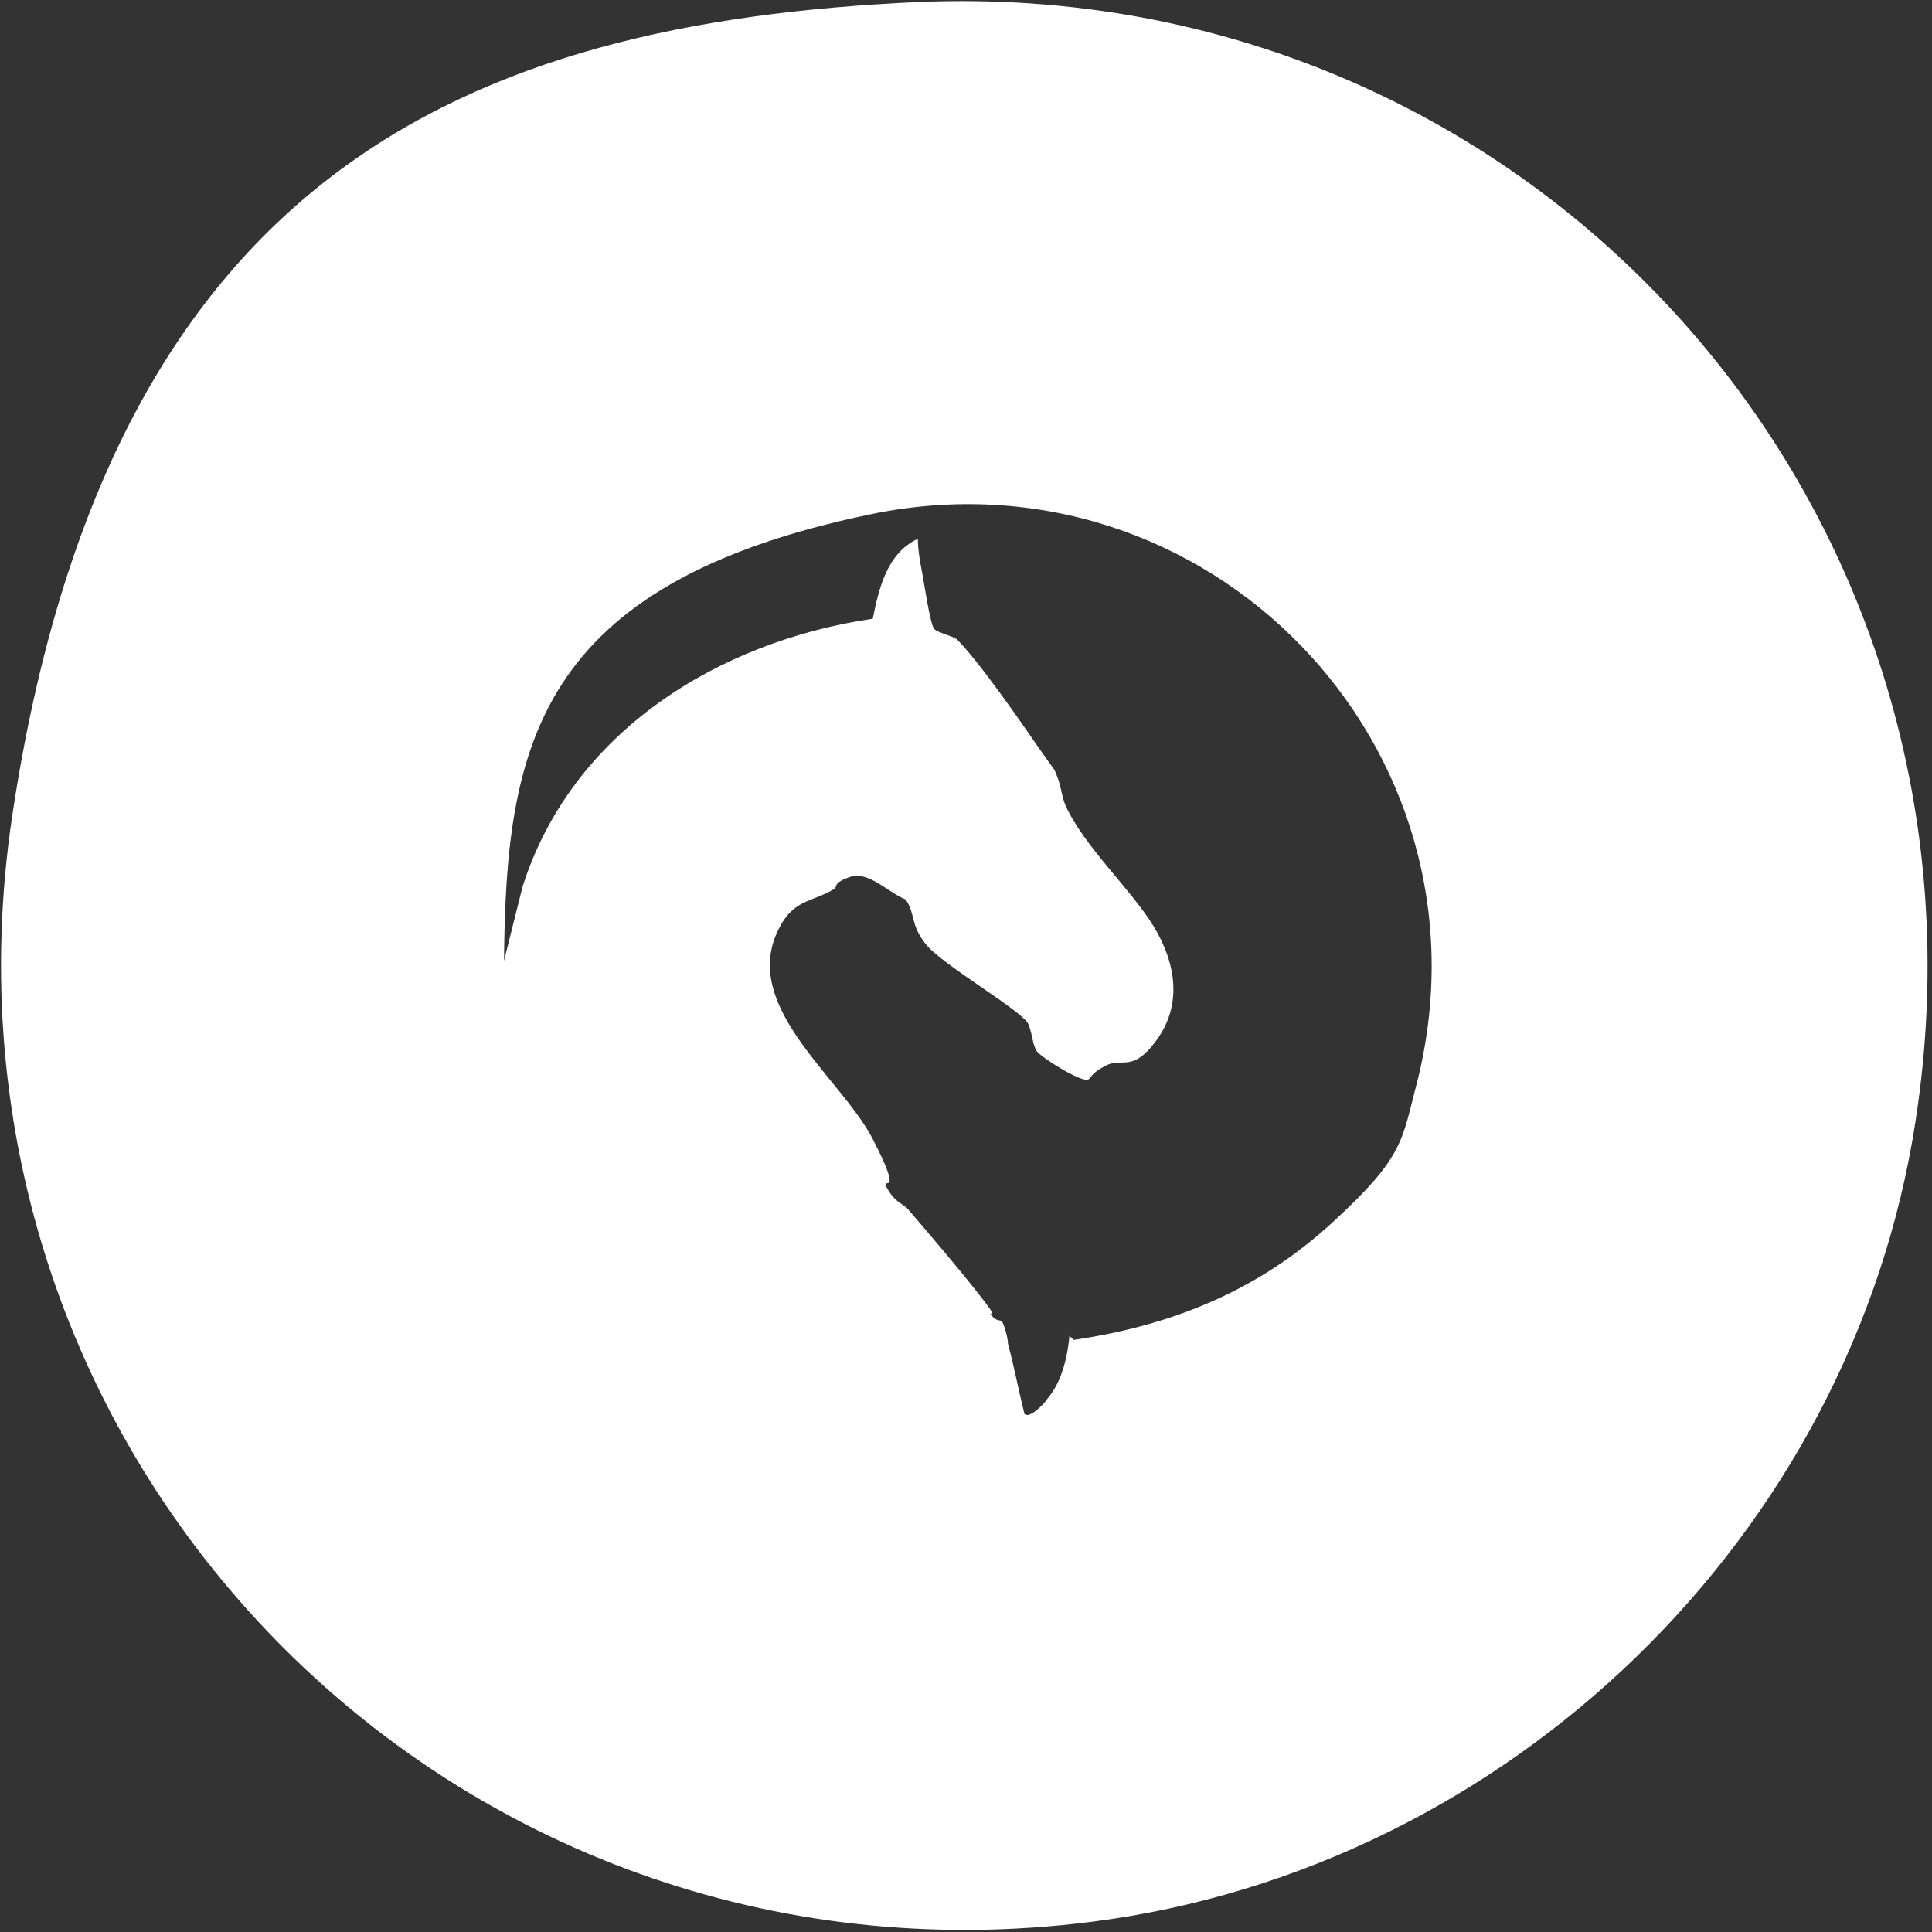
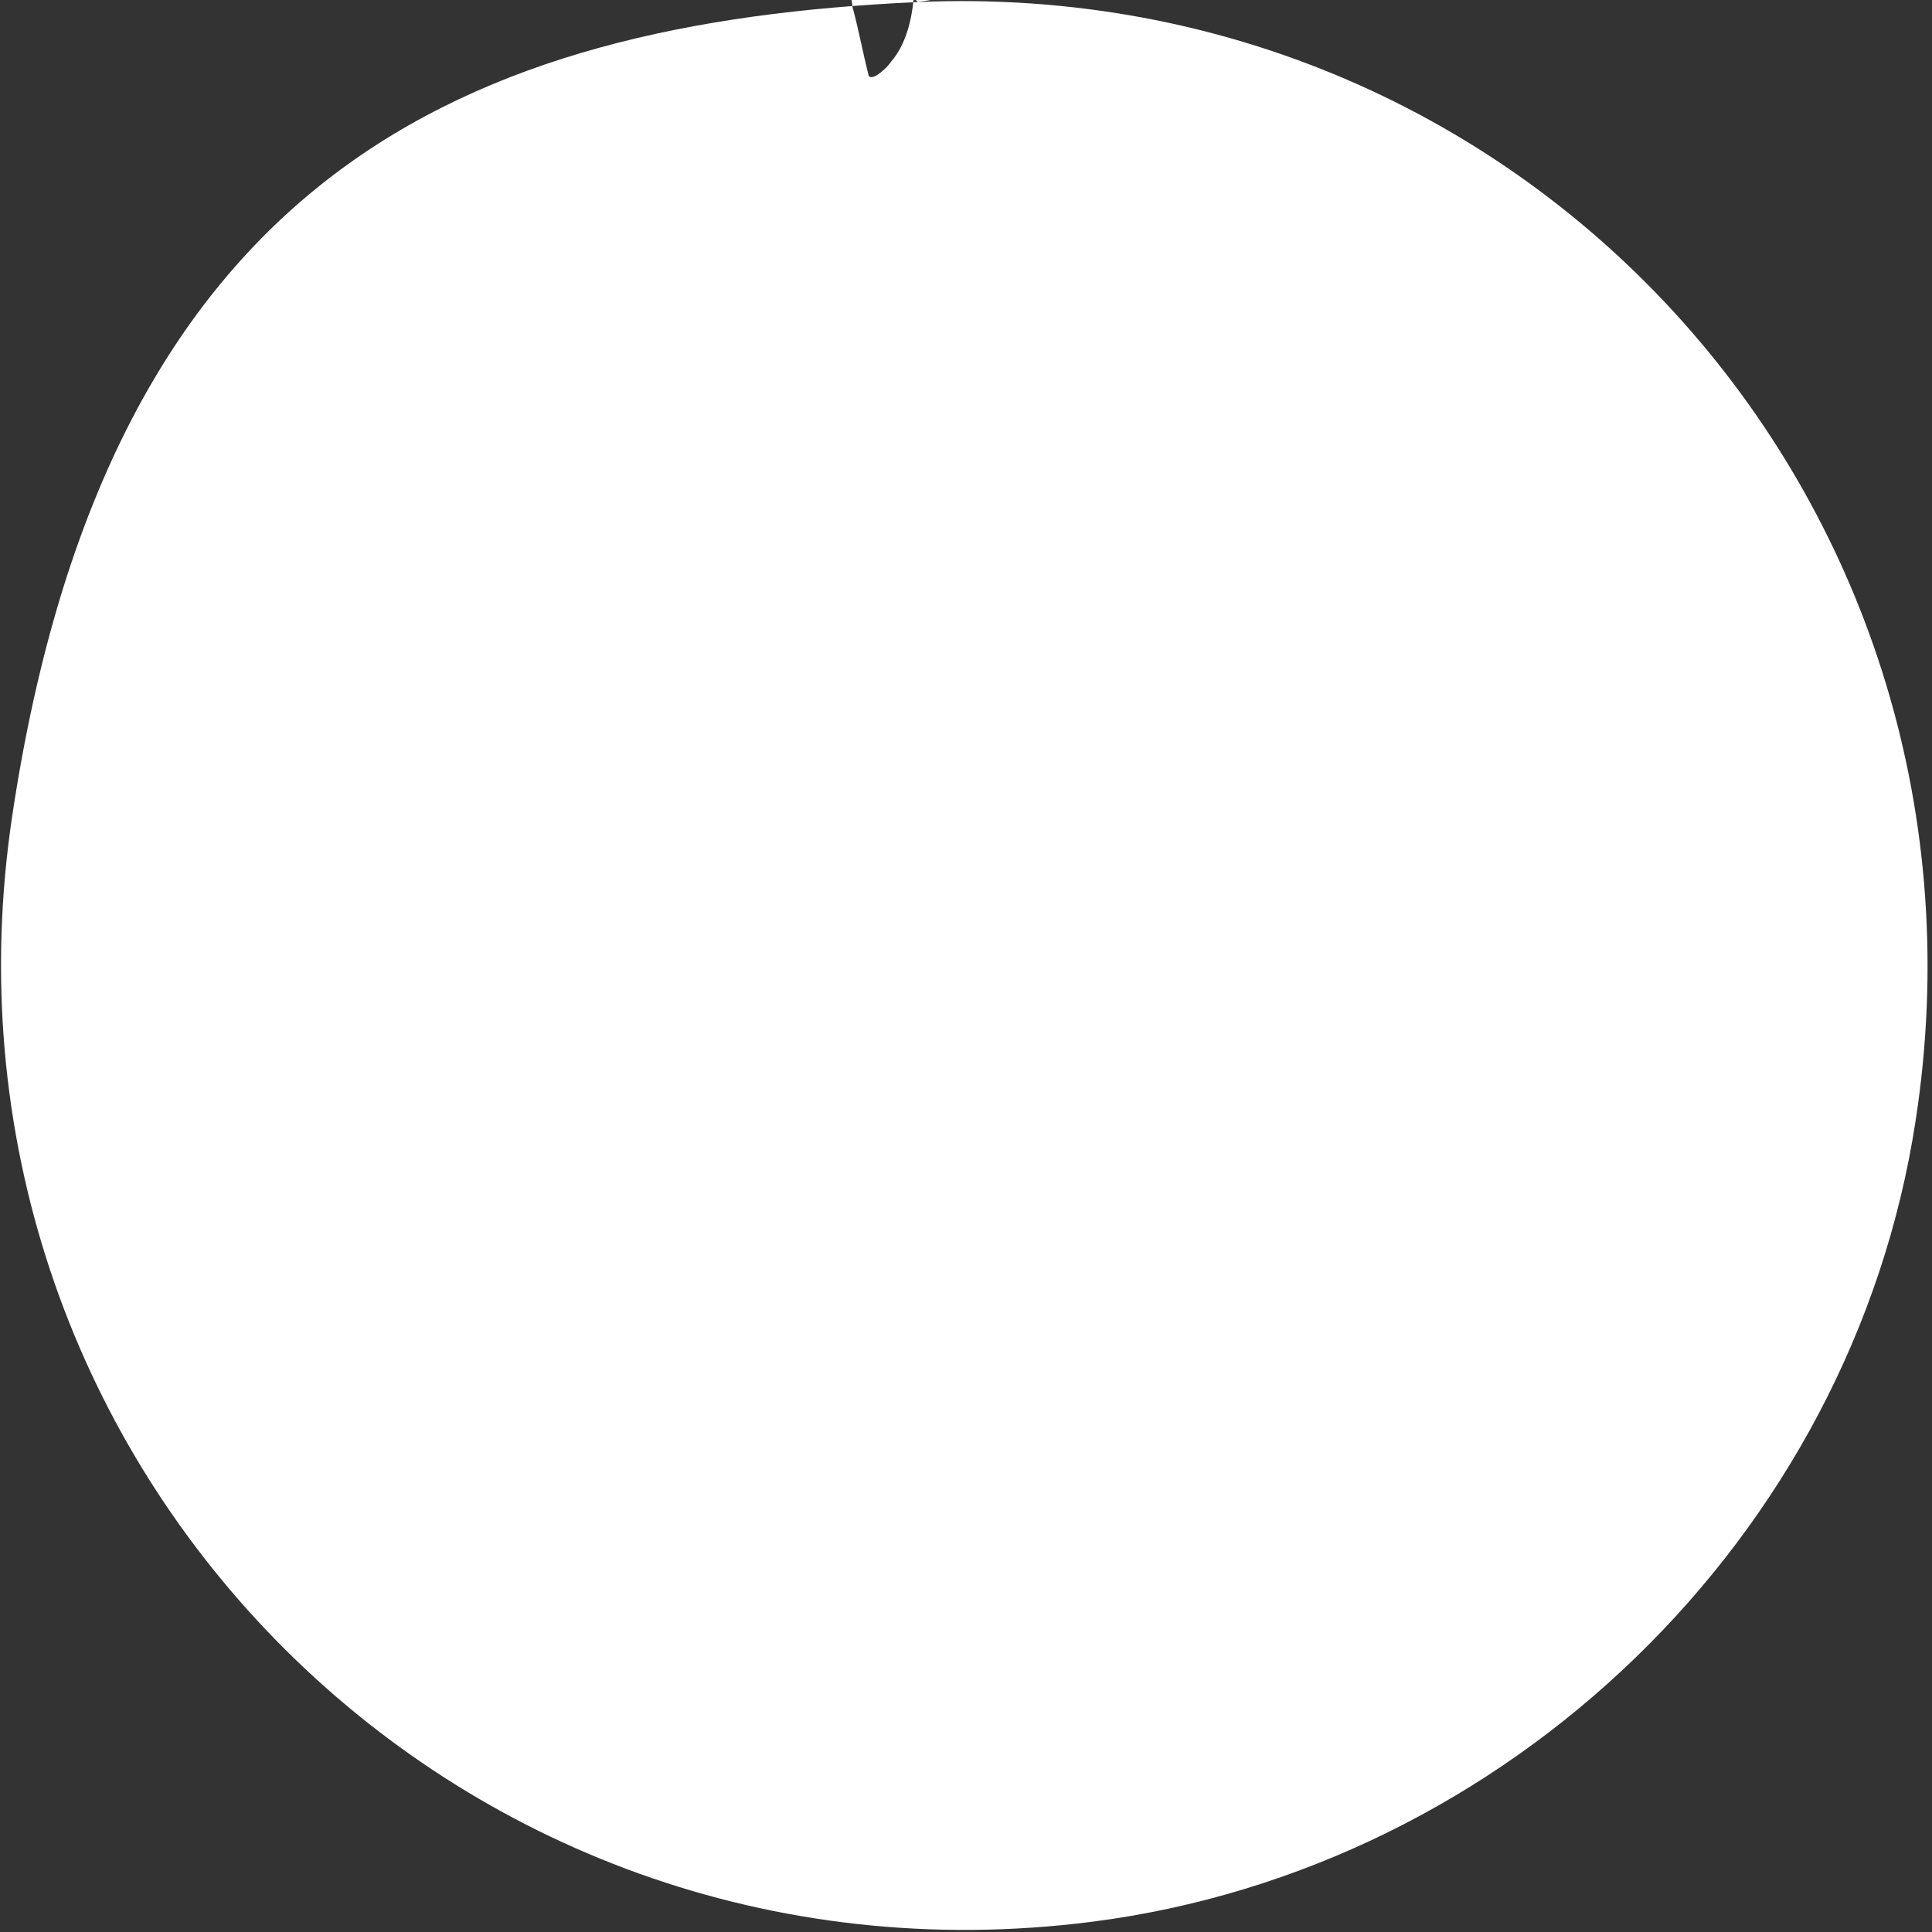
<svg xmlns="http://www.w3.org/2000/svg" id="Capa_1" viewBox="0 0 94.3 94.3">
  <rect x="0" y="0" width="94.3" height="94.3" fill="#333333" stroke="none" />
  <defs>
    <style>      .st0 {        fill: #fff;      }    </style>
  </defs>
-   <path class="st0" d="M44.8.1c30.1-1.3,53.3,24.8,48.7,54.6-3.1,20.3-19.9,36.5-40.2,39.1C22,97.8-4.1,71.1.6,39.8S22.8,1.1,44.8.1ZM52.4,65.4c4.8-.7,9-2.4,12.6-5.7s3.4-4,4.2-7c4-16.3-10.3-31-26.7-27.6s-17.8,11.4-17.9,21.8l.9-3.6c2.4-7.6,9.6-12,17.1-13.1.3-1.5.7-3.2,2.2-3.9,0,.5.1,1.1.2,1.6s.4,2.6.6,2.8.8.3,1.1.5c1.1,1.1,3.1,4,4,5.3s.7.9.9,1.4.2.9.4,1.4c.9,2,3.2,4.1,4.3,5.9s1.4,3.8.2,5.5-1.7.9-2.5,1.3-.7.6-.9.7c-.4.1-2.3-1.1-2.5-1.4s-.2-.8-.4-1.3c-.2-.6-4.2-2.9-5-3.9s-.5-1.5-1-2.2c-.8-.3-1.8-1.4-2.7-1.1s-.6.5-.8.6c-1,.6-1.8.5-2.5,1.6-2.4,3.9,2.8,7.5,4.4,10.6s.3,1.7.7,2.4.7.7,1,1c1.2,1.4,2.4,2.8,3.5,4.2s.4.7.6,1,.4.2.5.3c.1.1.3.8.3,1.1.3,1.1.5,2.2.8,3.4.2.3,1-.5,1.1-.7.7-.8,1-2,1.1-3.1Z" />
+   <path class="st0" d="M44.8.1c30.1-1.3,53.3,24.8,48.7,54.6-3.1,20.3-19.9,36.5-40.2,39.1C22,97.8-4.1,71.1.6,39.8S22.8,1.1,44.8.1Zc4.8-.7,9-2.4,12.6-5.7s3.4-4,4.2-7c4-16.3-10.3-31-26.7-27.6s-17.8,11.4-17.9,21.8l.9-3.6c2.4-7.6,9.6-12,17.1-13.1.3-1.5.7-3.2,2.2-3.9,0,.5.1,1.1.2,1.6s.4,2.6.6,2.8.8.3,1.1.5c1.1,1.1,3.1,4,4,5.3s.7.9.9,1.4.2.9.4,1.4c.9,2,3.2,4.1,4.3,5.9s1.4,3.8.2,5.5-1.7.9-2.5,1.3-.7.6-.9.7c-.4.1-2.3-1.1-2.5-1.4s-.2-.8-.4-1.3c-.2-.6-4.2-2.9-5-3.9s-.5-1.5-1-2.2c-.8-.3-1.8-1.4-2.7-1.1s-.6.5-.8.6c-1,.6-1.8.5-2.5,1.6-2.4,3.9,2.8,7.5,4.4,10.6s.3,1.7.7,2.4.7.7,1,1c1.2,1.4,2.4,2.8,3.5,4.2s.4.7.6,1,.4.2.5.3c.1.1.3.8.3,1.1.3,1.1.5,2.2.8,3.4.2.3,1-.5,1.1-.7.7-.8,1-2,1.1-3.1Z" />
</svg>